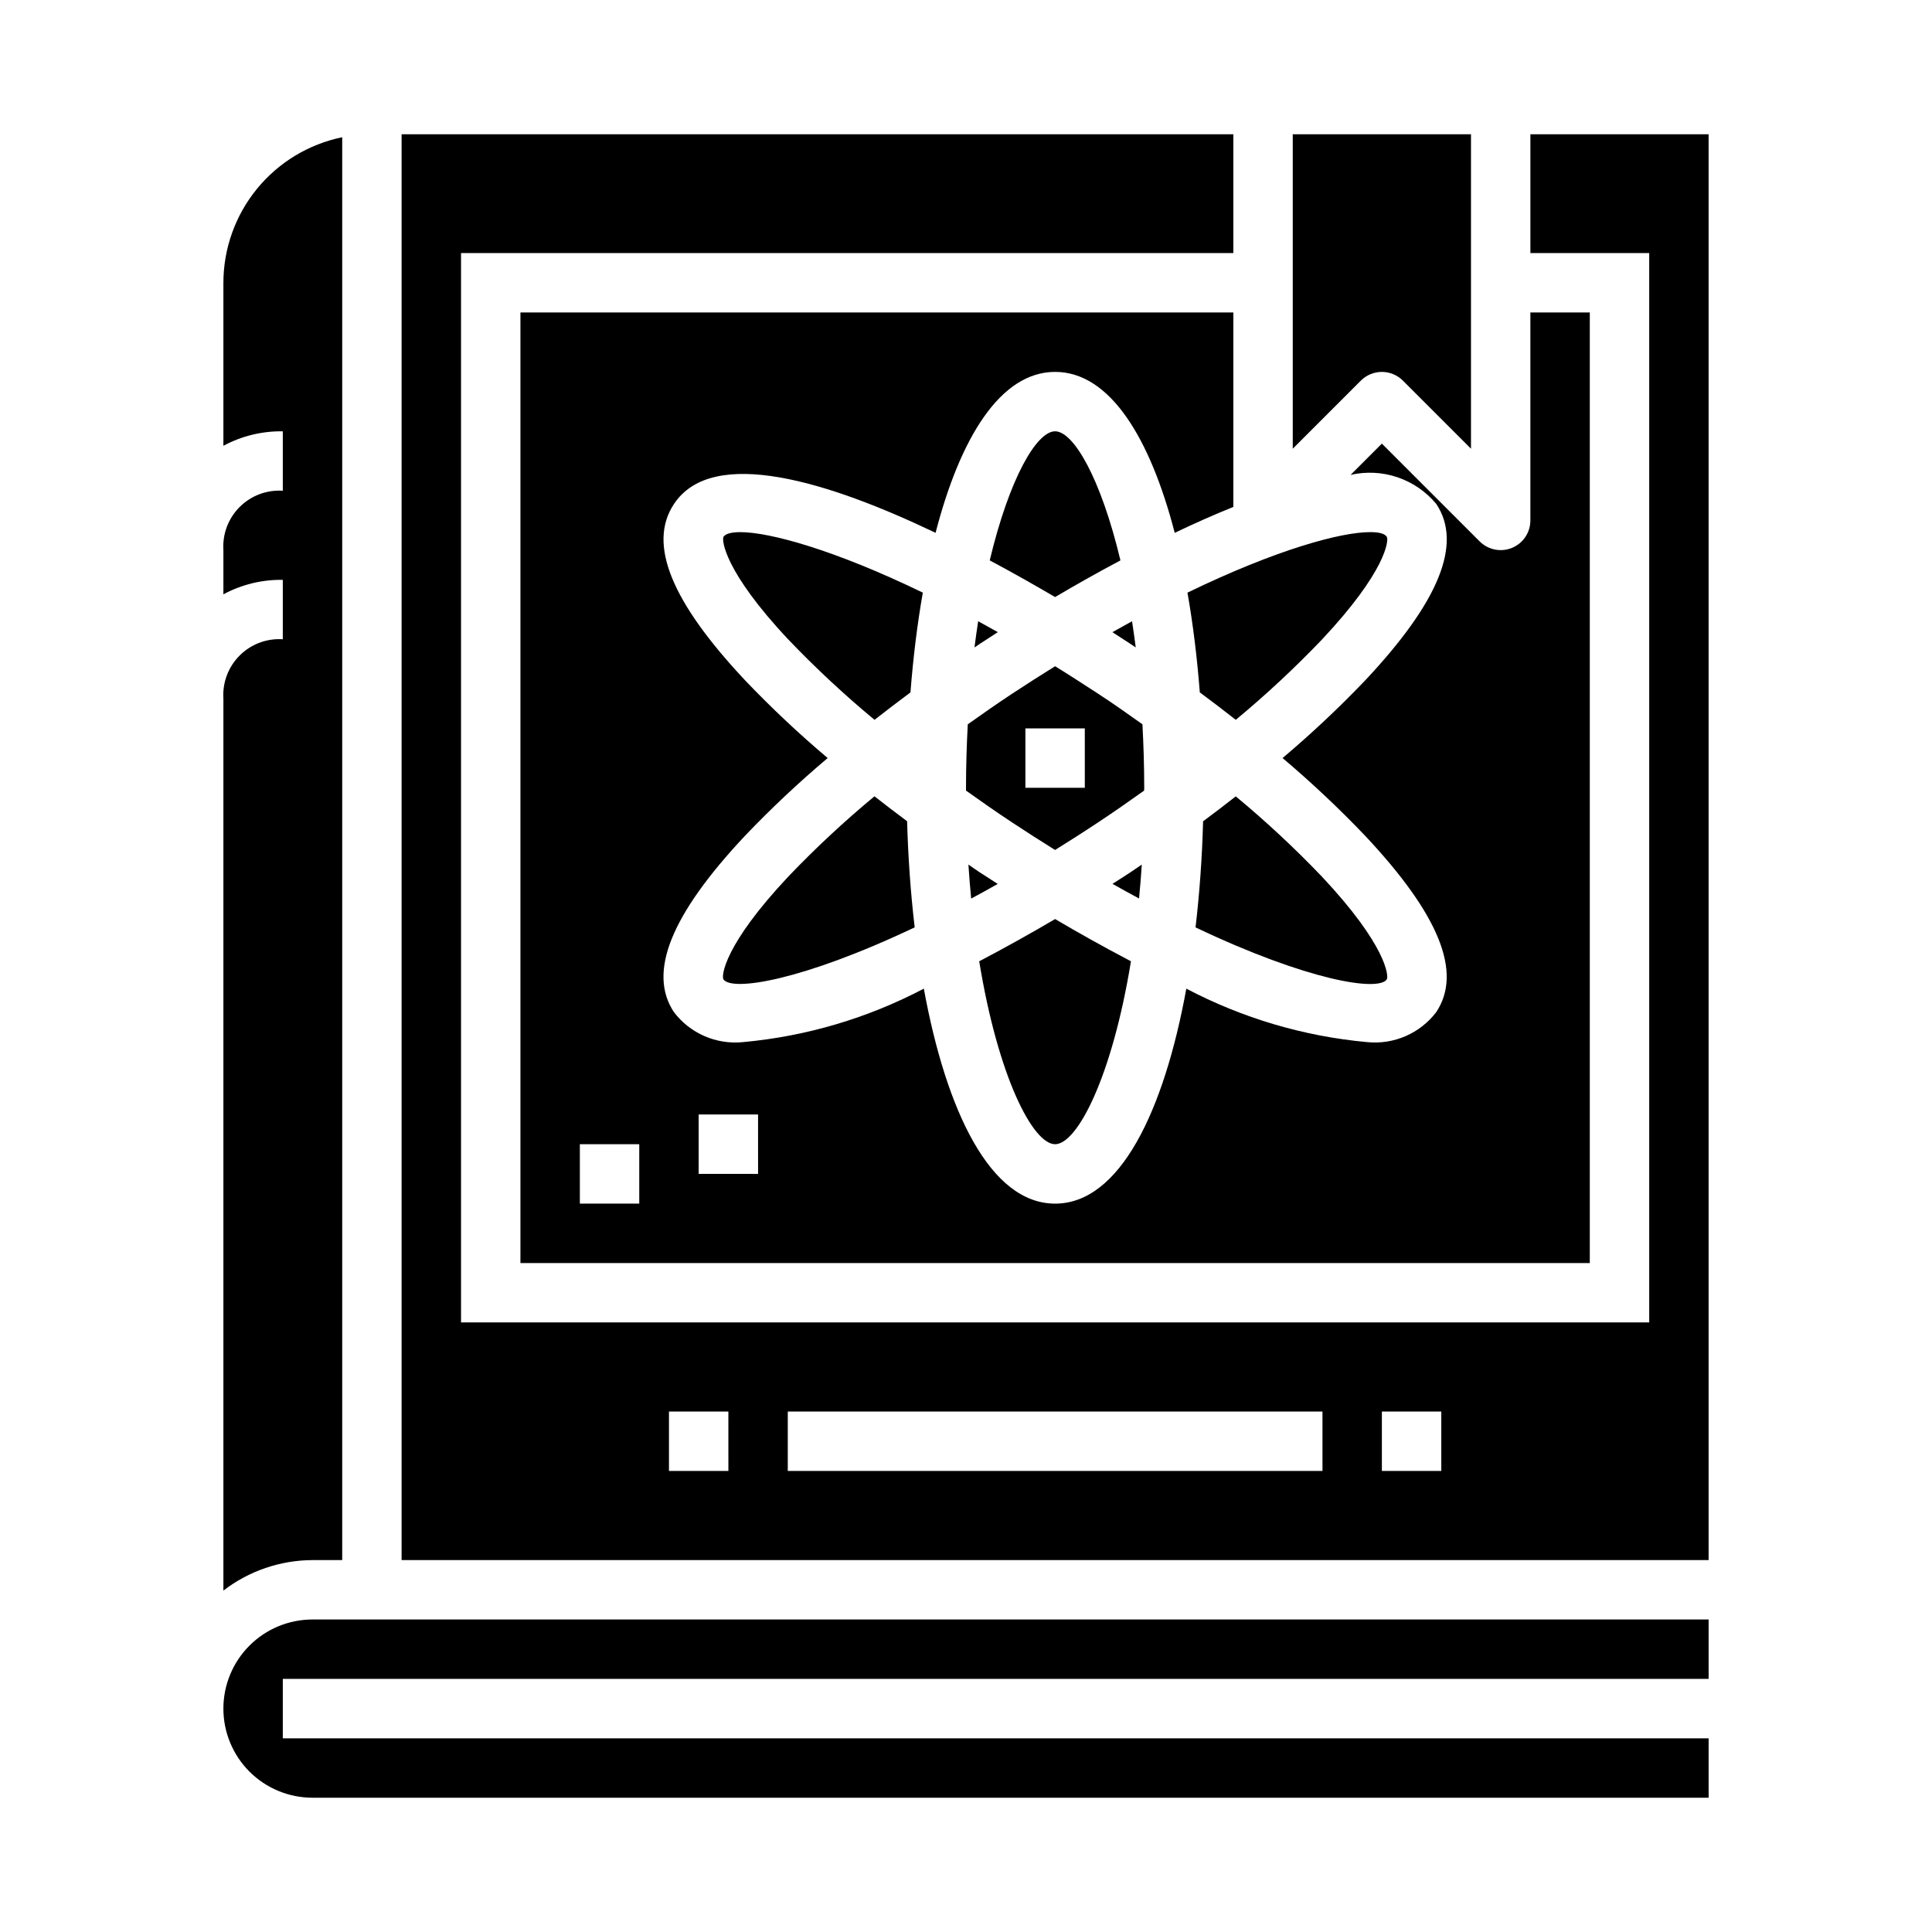
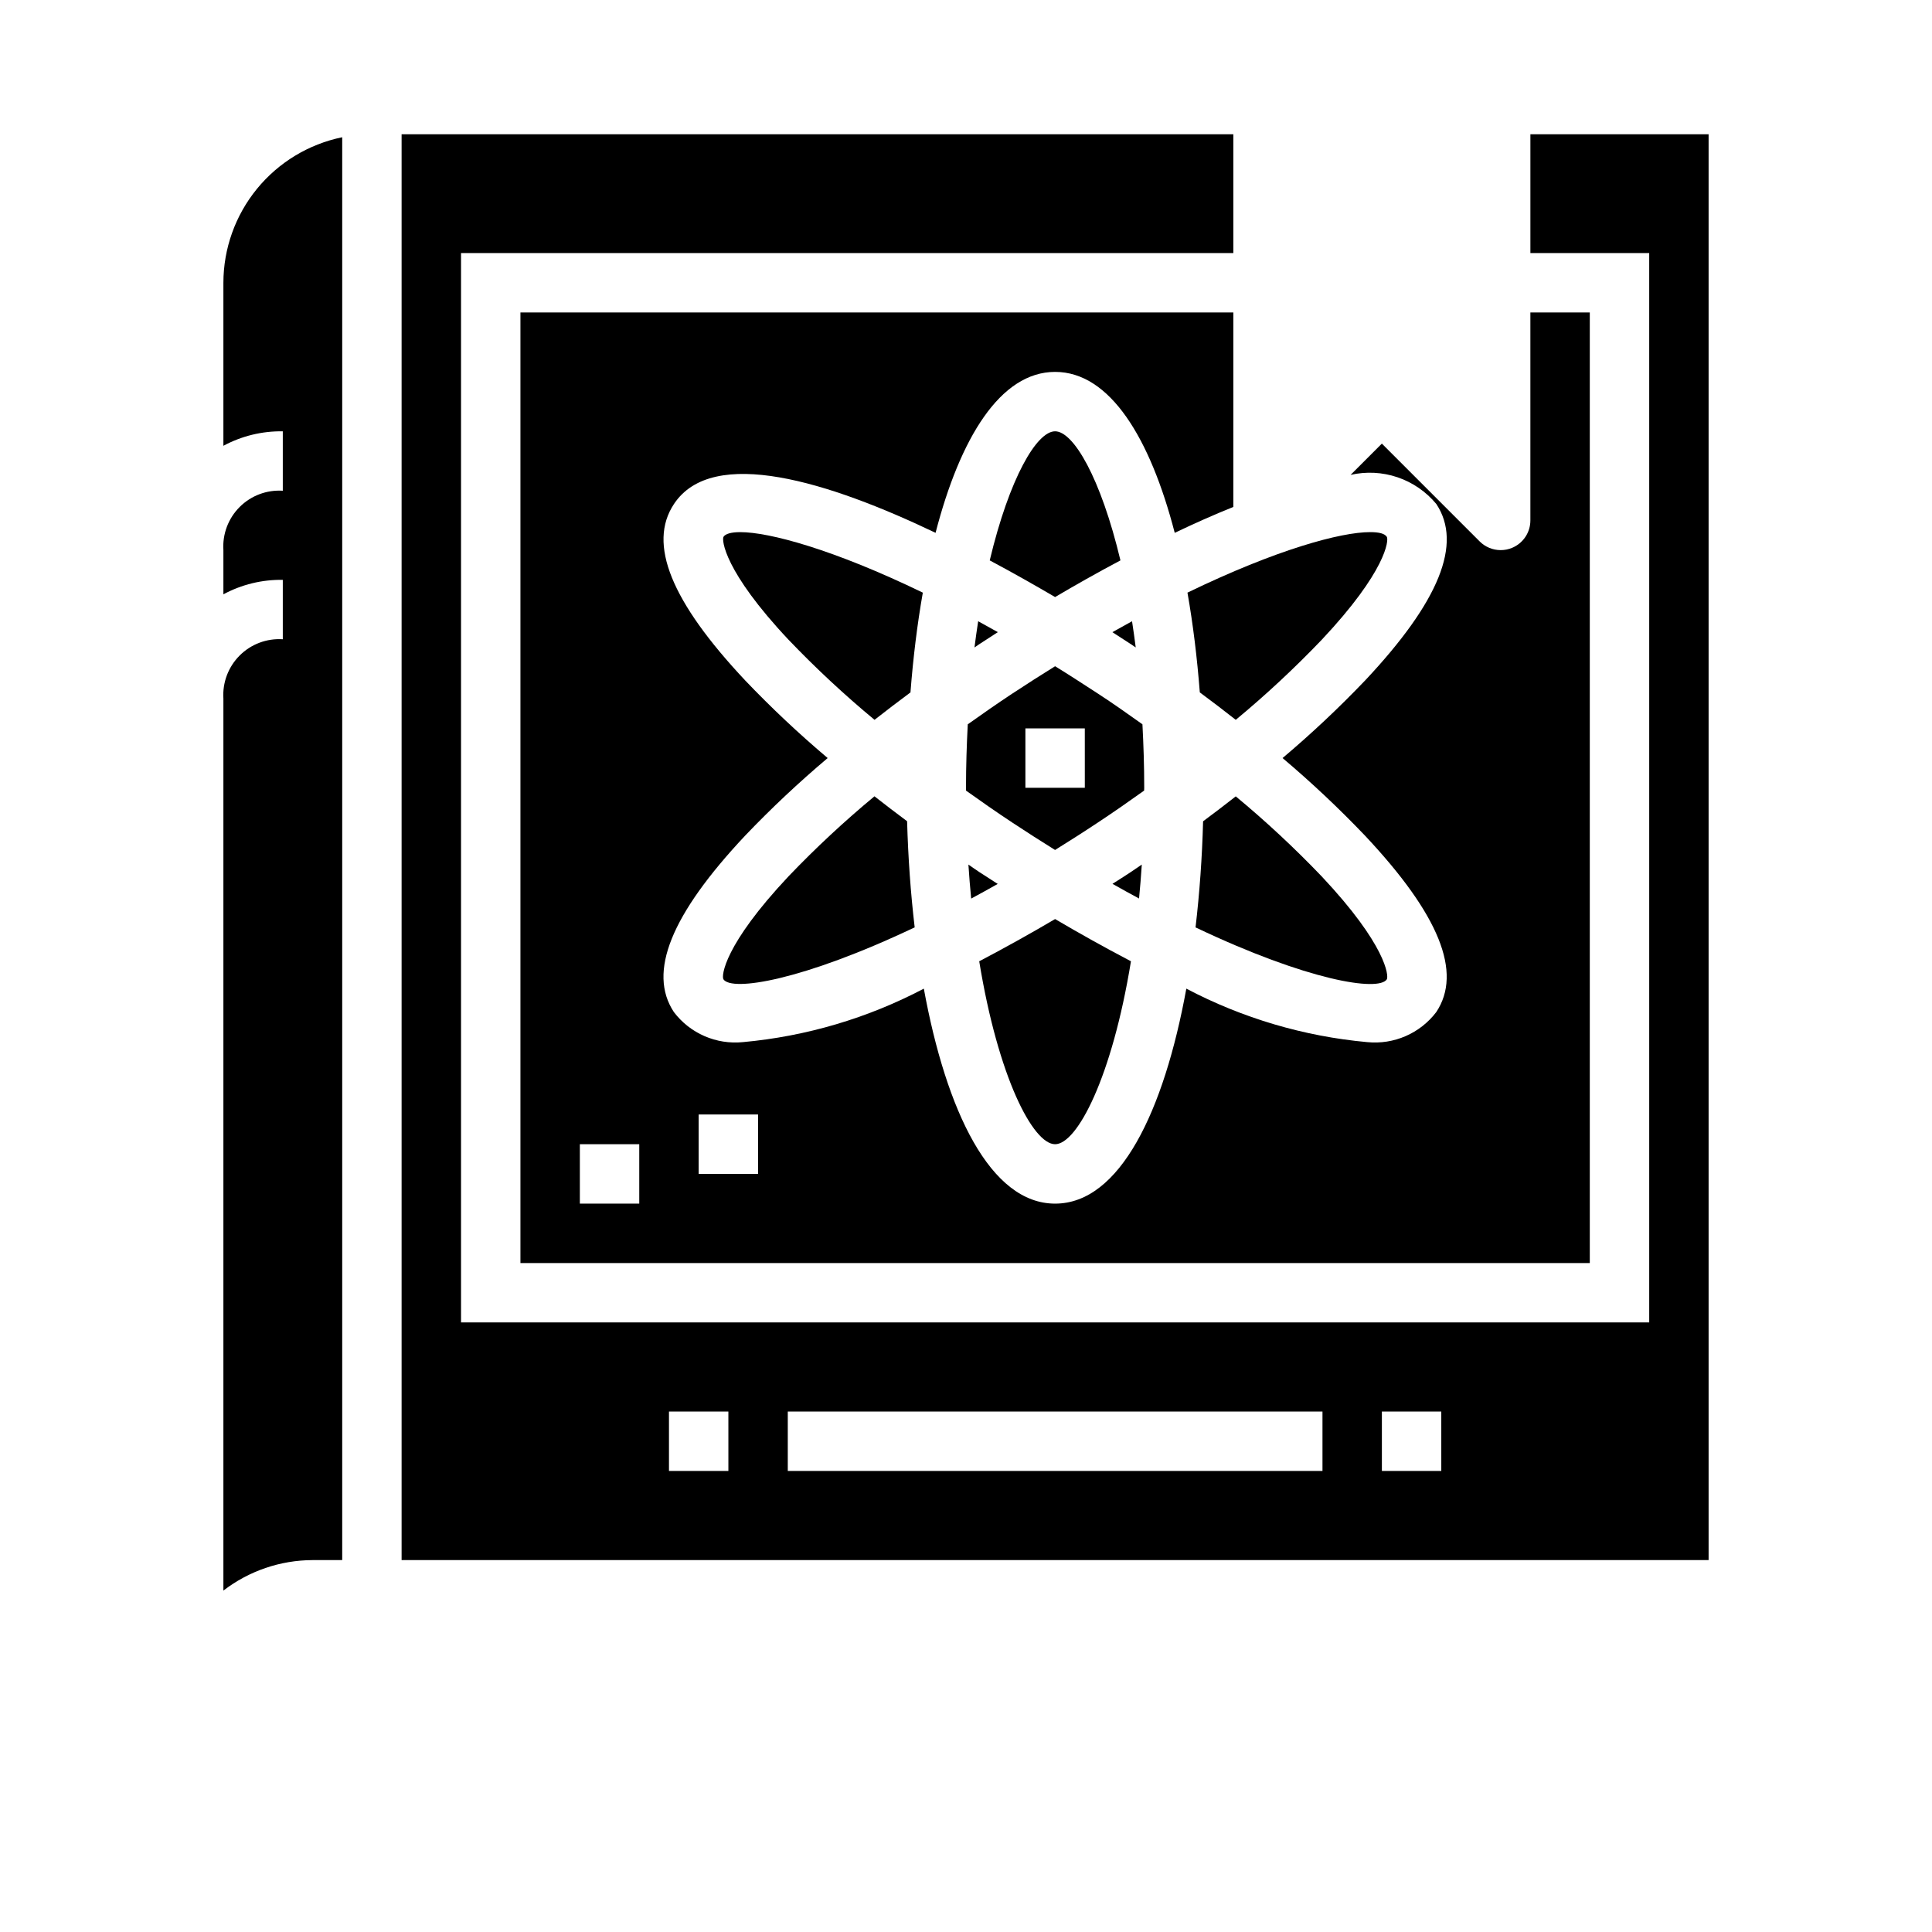
<svg xmlns="http://www.w3.org/2000/svg" fill="#000000" width="800px" height="800px" version="1.1" viewBox="144 144 512 512">
  <g>
    <path d="m446.59 373.12c-0.969 0.645-1.914 1.324-2.883 1.961s-2.676 1.754-4.887 3.148c2.394 1.355 4.738 2.648 7.039 3.883 0.281-2.902 0.531-5.898 0.73-8.992z" />
    <path d="m447.23 352.77c0-5.863-0.188-11.43-0.473-16.824-3.856-2.746-7.762-5.512-11.746-8.102-3.981-2.586-7.672-4.988-11.398-7.285-3.723 2.312-7.504 4.723-11.398 7.289-3.898 2.566-7.871 5.352-11.746 8.102-0.281 5.391-0.469 10.957-0.469 16.82v0.746c4.008 2.867 8.062 5.691 12.203 8.43 3.891 2.574 7.684 4.992 11.398 7.305 3.715-2.312 7.512-4.723 11.398-7.305 4.141-2.738 8.195-5.566 12.203-8.43 0.027-0.25 0.027-0.484 0.027-0.746zm-15.742 0h-15.746v-15.742h15.742z" />
    <path d="m423.61 258.3c-4.863 0-12.098 12.328-17.32 34.211 6.25 3.336 12.105 6.66 17.32 9.715 5.172-3.055 11.02-6.375 17.32-9.715-5.219-21.883-12.453-34.211-17.32-34.211z" />
    <path d="m400.64 373.12c0.195 3.094 0.449 6.094 0.73 9.012 2.297-1.234 4.644-2.527 7.039-3.883-2.211-1.418-3.938-2.543-4.887-3.148-0.953-0.605-1.914-1.336-2.883-1.98z" />
    <path d="m444.98 315.58c-0.301-2.363-0.629-4.684-0.977-6.941-1.715 0.938-3.449 1.898-5.211 2.891 2.258 1.449 3.938 2.551 4.914 3.188z" />
    <path d="m494.26 313.56c17.129-18.215 17.832-26.434 17.254-27.301-0.574-0.867-2.039-1.242-4.434-1.242-7.723 0-24.727 4.566-48.391 16.035 1.48 8.398 2.566 17.32 3.273 26.441 3.242 2.398 6.418 4.82 9.523 7.266h0.008c7.992-6.621 15.59-13.699 22.766-21.199z" />
    <path d="m501.92 269.85c4.133-0.945 8.445-0.723 12.457 0.641 4.012 1.363 7.566 3.816 10.27 7.082 6.965 10.523 0.789 25.828-18.895 46.777v-0.004c-6.914 7.234-14.211 14.094-21.859 20.547 7.641 6.453 14.93 13.312 21.836 20.547 19.68 20.949 25.883 36.25 18.895 46.777v-0.004c-4.301 5.656-11.234 8.672-18.305 7.961-16.754-1.527-33.039-6.34-47.93-14.172-5.922 32.465-17.609 56.973-34.773 56.973-17.16 0-28.852-24.504-34.793-56.969v-0.004c-14.891 7.832-31.18 12.645-47.934 14.172-7.07 0.711-14.004-2.301-18.301-7.961-6.965-10.523-0.789-25.828 18.895-46.777l-0.004 0.004c6.914-7.238 14.211-14.094 21.863-20.547-7.644-6.453-14.934-13.312-21.84-20.547-19.68-20.949-25.883-36.25-18.895-46.777 10.289-15.539 41.195-5.824 69.328 7.637 6.492-25.102 17.141-42.648 31.68-42.648 14.539 0 25.191 17.547 31.699 42.652 5.133-2.457 10.352-4.785 15.531-6.863l0.004-51.535h-188.93v251.91h283.39v-251.91h-15.746v55.105c0 3.184-1.914 6.055-4.856 7.273-0.957 0.398-1.98 0.602-3.016 0.598-2.09 0-4.09-0.828-5.566-2.305l-25.922-25.922zm-188.51 193.12h-15.742v-15.746h15.742zm31.488-7.871-15.746-0.004v-15.742h15.742z" />
    <path d="m423.61 447.23c5.84 0 15.09-17.703 20.105-48.484-7.305-3.824-14.168-7.684-20.105-11.188-5.945 3.504-12.801 7.359-20.105 11.188 5.016 30.781 14.266 48.484 20.105 48.484z" />
    <path d="m460.83 389.77c29.781 14.168 48.492 17.066 50.68 13.777 0.574-0.867-0.125-9.086-17.254-27.301-7.176-7.5-14.773-14.578-22.766-21.199-2.828 2.219-5.715 4.422-8.66 6.606-0.25 9.539-0.93 18.992-2 28.117z" />
    <path d="m549.57 179.58v31.488h31.488v283.39h-314.88v-283.39h204.67v-31.488h-220.42v377.86h346.37v-377.86zm-212.54 354.24h-15.746v-15.746h15.742zm157.44 0h-141.7v-15.746h141.7zm31.488 0h-15.746v-15.746h15.742z" />
-     <path d="m510.21 242.56c2.086 0 4.09 0.828 5.566 2.305l18.051 18.051v-83.332h-47.234v83.332l18.051-18.051c1.477-1.477 3.481-2.305 5.566-2.305z" />
    <path d="m234.69 557.44v-377.07c-8.887 1.828-16.867 6.664-22.605 13.688-5.734 7.027-8.871 15.816-8.883 24.887v43.195c4.832-2.602 10.254-3.922 15.742-3.836v15.746c-4.254-0.277-8.422 1.293-11.434 4.309-3.016 3.012-4.586 7.18-4.309 11.434v11.707c4.832-2.602 10.254-3.922 15.742-3.832v15.742c-4.254-0.277-8.422 1.293-11.434 4.309-3.016 3.016-4.586 7.18-4.309 11.434v236.37c6.773-5.211 15.07-8.047 23.613-8.078z" />
    <path d="m402.25 315.58 1.273-0.867c0.969-0.637 2.652-1.738 4.914-3.188-1.762-0.992-3.496-1.953-5.211-2.891-0.348 2.254-0.676 4.562-0.977 6.945z" />
    <path d="m340.17 285.02c-2.363 0-3.938 0.441-4.434 1.242-0.496 0.805 0.125 9.086 17.254 27.301h0.004c7.172 7.5 14.773 14.578 22.766 21.199 3.113-2.441 6.289-4.863 9.523-7.266 0.707-9.141 1.793-18.043 3.273-26.441-23.684-11.469-40.688-16.035-48.387-16.035z" />
-     <path d="m203.2 596.8c0 6.262 2.488 12.27 6.914 16.699 4.43 4.426 10.438 6.914 16.699 6.914h369.99v-15.742h-377.86v-15.746h377.86v-15.742h-369.99c-6.262 0-12.27 2.488-16.699 6.918-4.426 4.426-6.914 10.434-6.914 16.699z" />
    <path d="m375.74 355.03c-7.992 6.621-15.594 13.699-22.766 21.199-17.129 18.215-17.832 26.434-17.254 27.301 2.195 3.289 20.898 0.371 50.68-13.77-1.07-9.117-1.746-18.57-2.008-28.125-2.941-2.191-5.824-4.391-8.652-6.606z" />
  </g>
</svg>